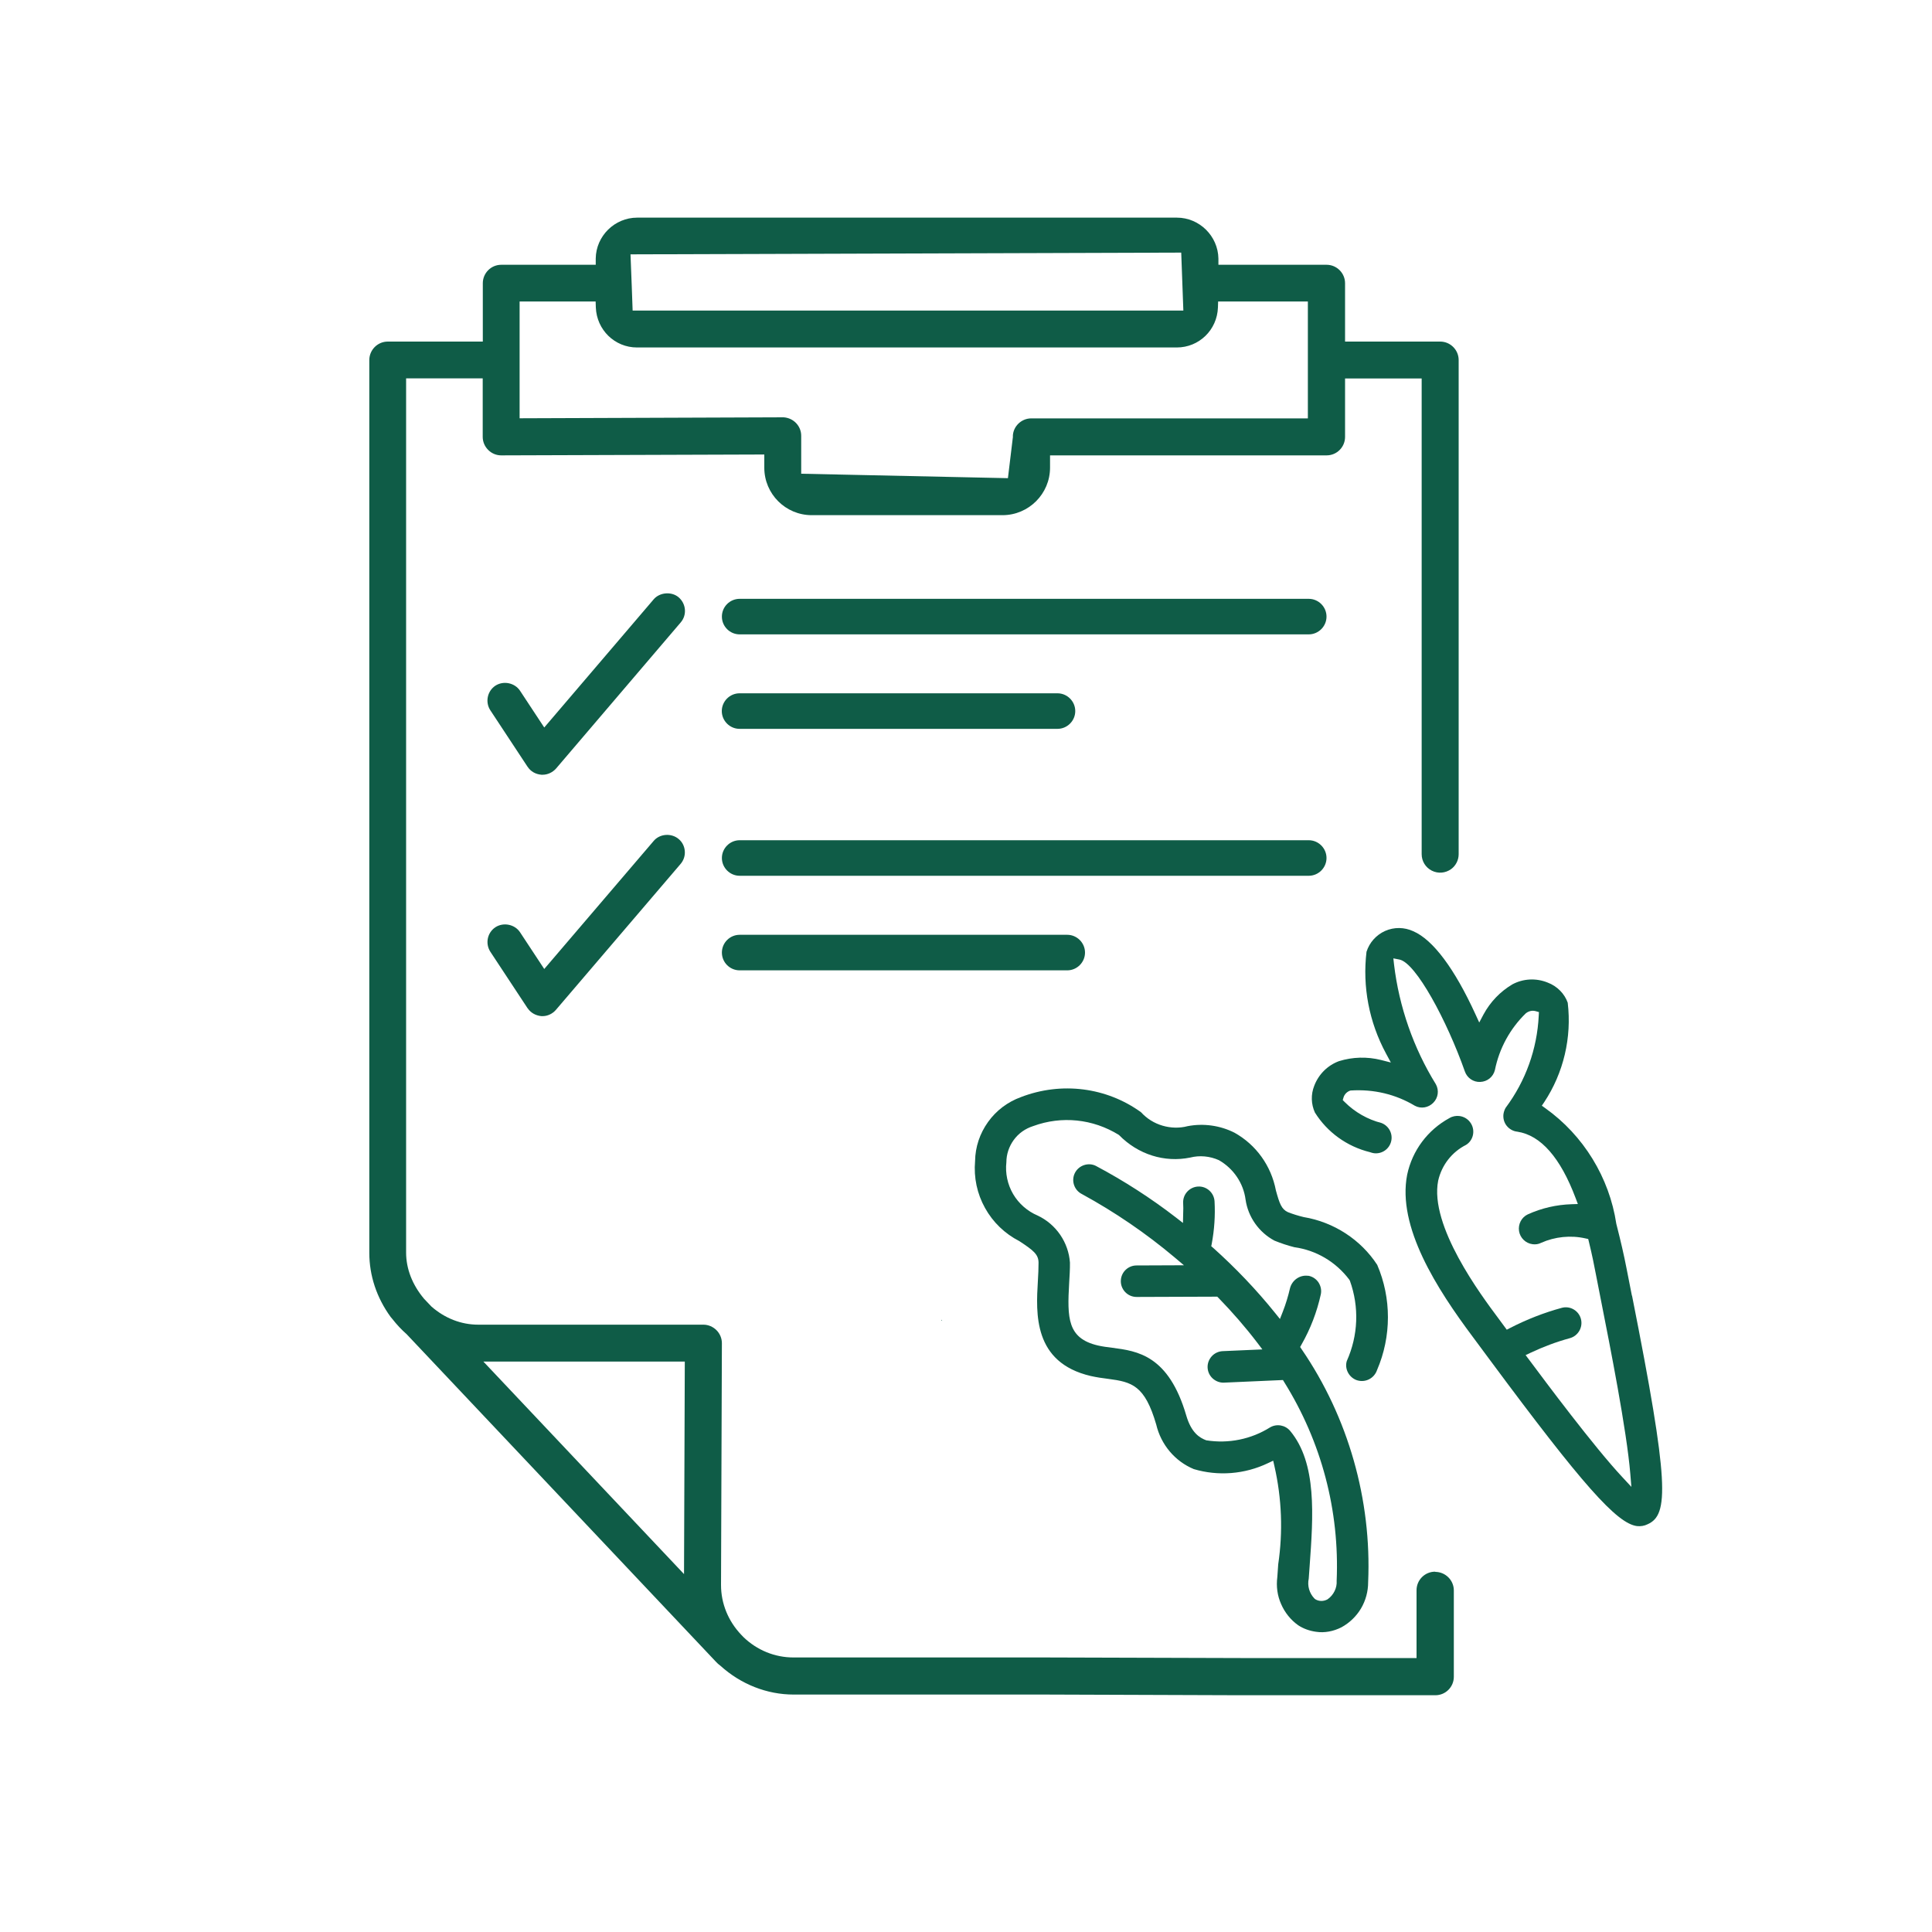
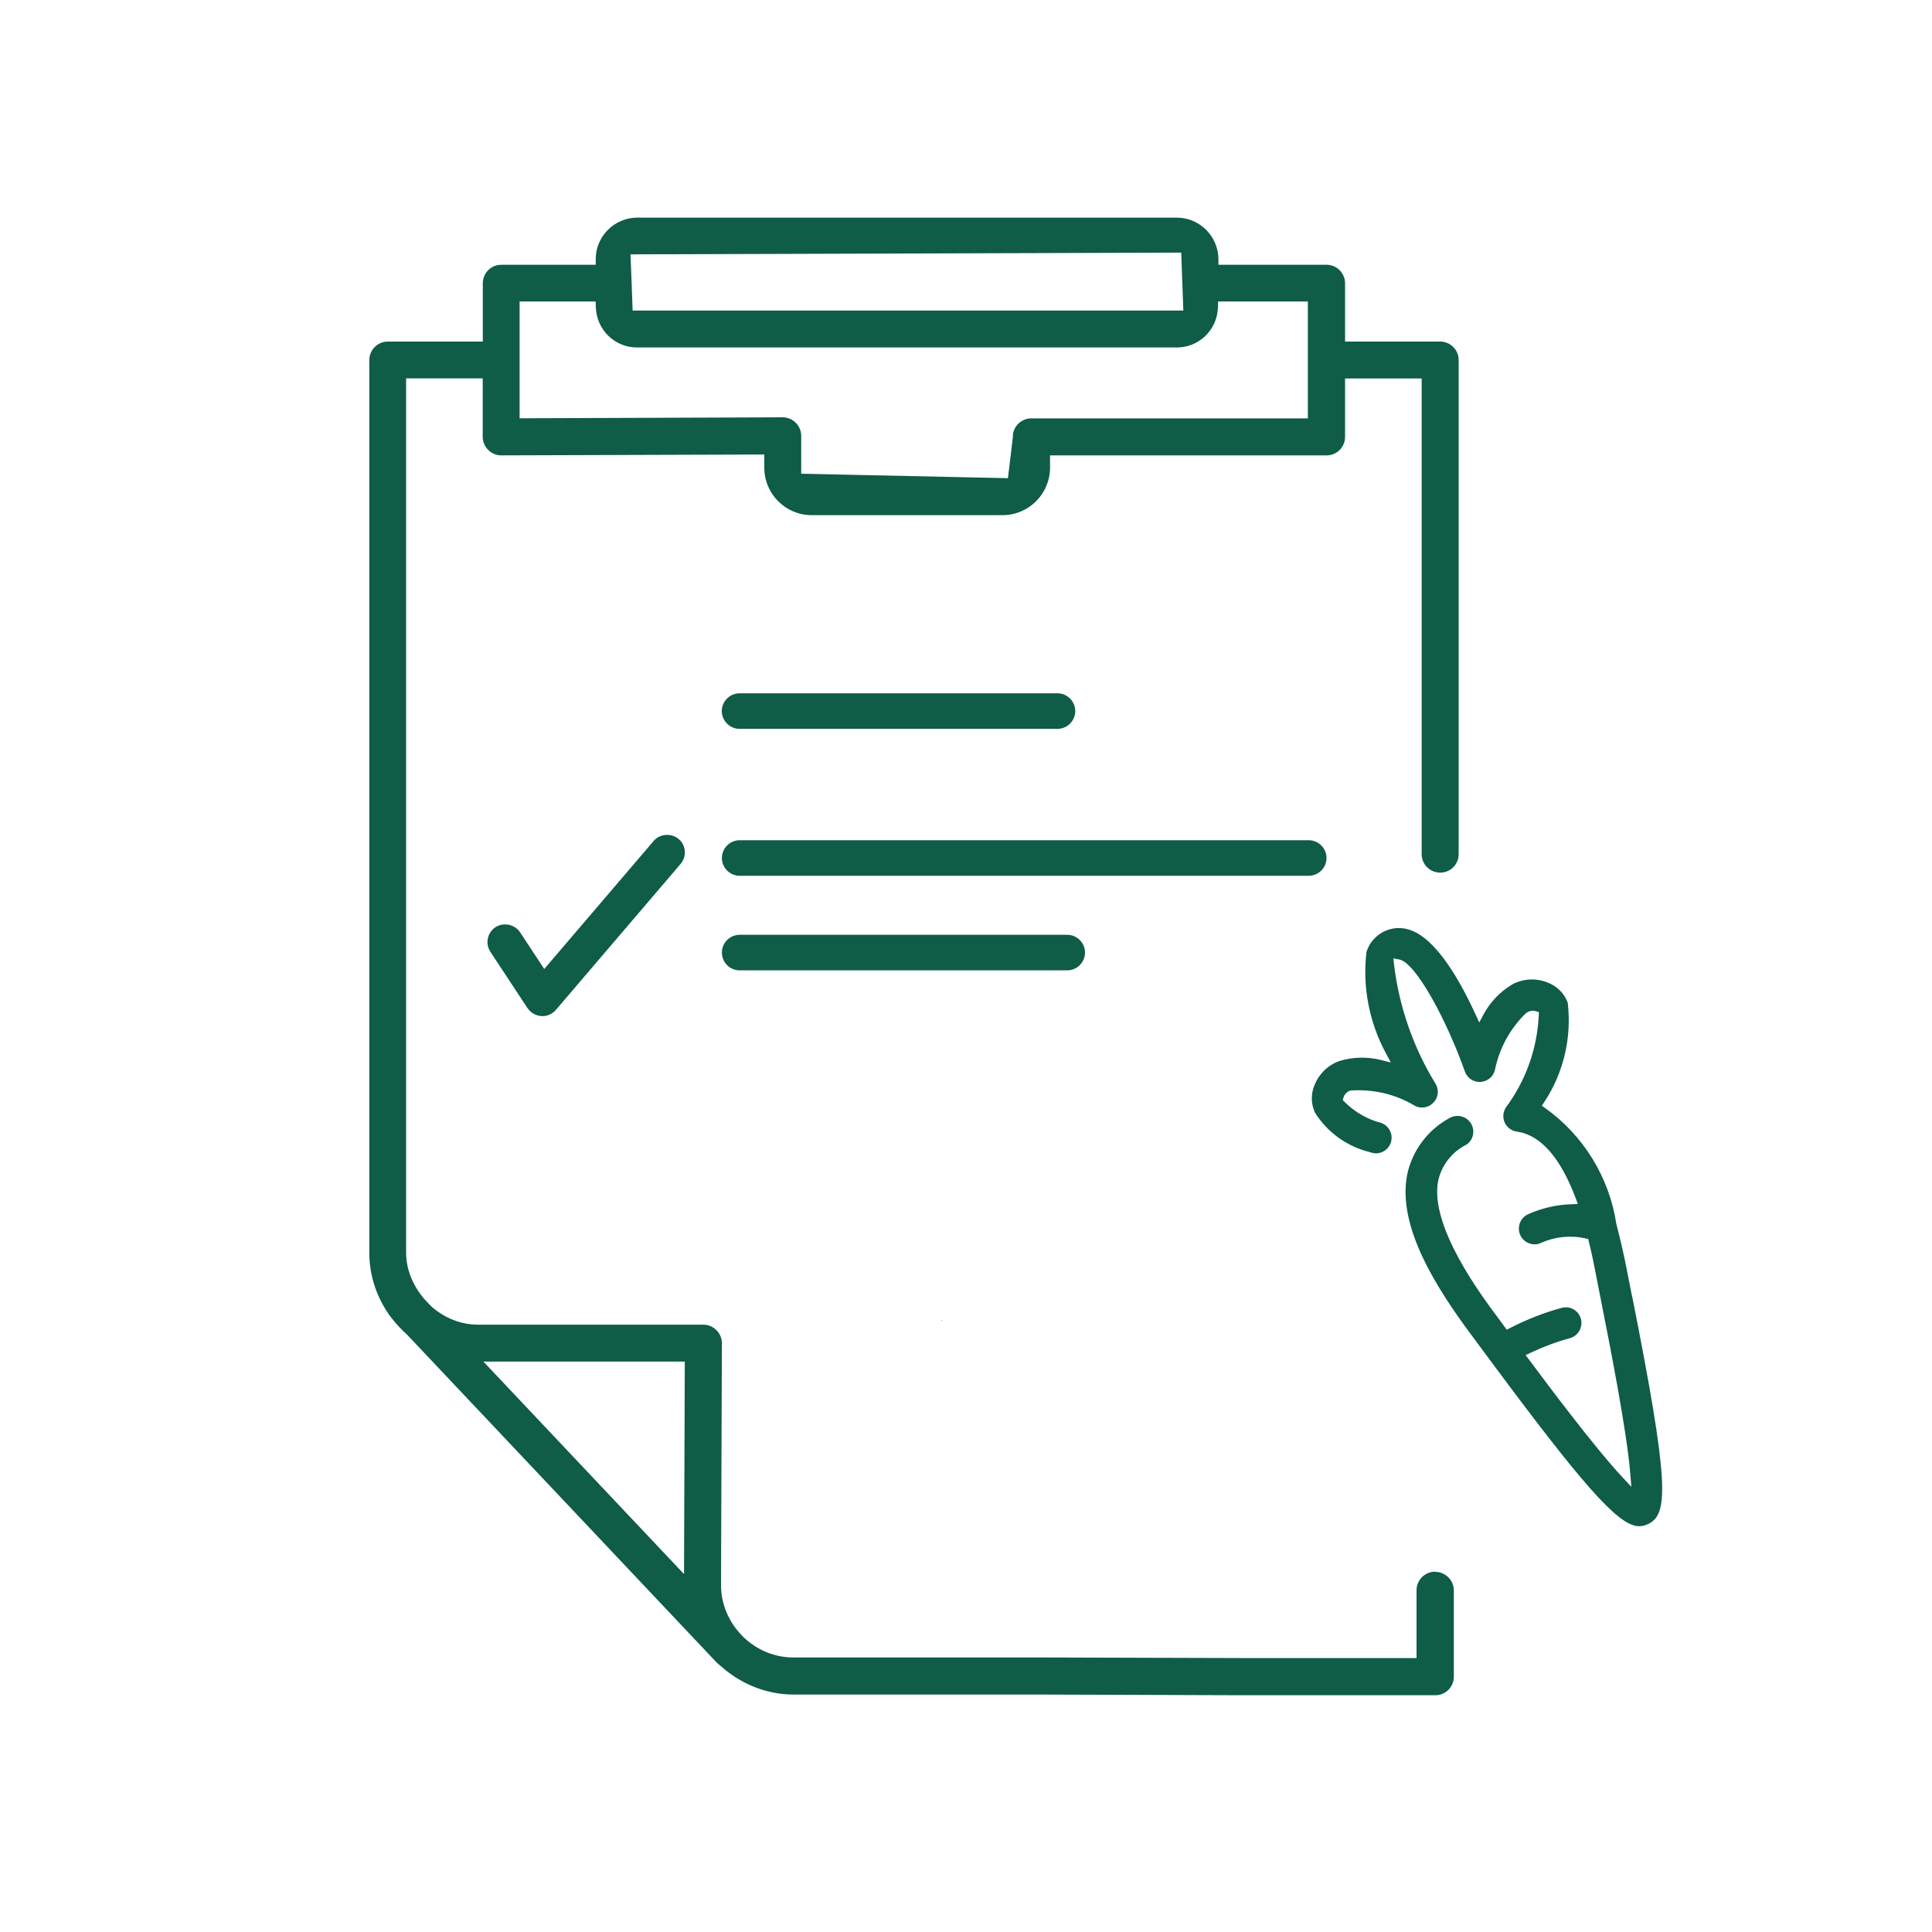
<svg xmlns="http://www.w3.org/2000/svg" viewBox="0 0 200 200" id="Ebene_1">
  <defs>
    <style>.cls-1{fill:#0f5c47;}</style>
  </defs>
  <path d="m148.56,162.7c-1.06,0-1.92.86-1.92,1.92v7.02h-18.22l-20.15-.06h-26.13c-1.93,0-3.77-.75-5.18-2.11l-.23-.24c-1.35-1.42-2.09-3.24-2.09-5.15l.09-25.03c0-.5-.2-.99-.56-1.35-.36-.36-.85-.57-1.35-.57h-23.31c-1.77,0-3.46-.66-4.85-1.88l-.76-.8c-1.22-1.45-1.86-3.11-1.86-4.79V39.17h7.93v6.05c0,.51.2.99.57,1.36.36.36.84.56,1.35.56l27.23-.09v1.37c0,2.71,2.2,4.91,4.91,4.91h19.75c2.71,0,4.92-2.21,4.92-4.92v-1.27h28.63c1.06,0,1.91-.86,1.91-1.91v-6.05h7.93v49.24c0,.73.4,1.38,1.05,1.71.65.33,1.41.26,2-.16.49-.36.78-.94.78-1.54v-51.16c0-1.05-.86-1.91-1.91-1.91h-9.85v-6.04c0-1.05-.86-1.91-1.91-1.91h-11.2v-.64c-.04-2.34-1.97-4.24-4.3-4.24h-55.87c-2.33,0-4.26,1.9-4.29,4.23v.65h-9.78c-1.06,0-1.91.86-1.91,1.91v6.04h-9.84c-1.05,0-1.91.86-1.91,1.92v92.4c0,2.37.76,4.66,2.21,6.65l.16.19c.5.64.99,1.15,1.49,1.59l32,33.89c.07.07.14.15.24.24l.25.2c2.12,1.92,4.82,2.98,7.58,2.98h26.13l20.07.07h20.23c1.06,0,1.91-.86,1.91-1.91v-8.94c0-1.05-.86-1.91-1.91-1.92Zm-77.67-21.75l-.08,22-20.77-22h20.85Zm-5.62-114.62l57.01-.18.22,6h-57.01s-.09-2.49-.09-2.49h0s-.13-3.32-.13-3.32Zm39.59,18.86l-.52,4.31-21.4-.46v-3.93c0-1-.78-1.84-1.82-1.91l-27.33.1v-12.09h7.87l.02.62c.09,2.32,1.96,4.14,4.26,4.14h55.88c2.31,0,4.18-1.82,4.26-4.14l.02-.62h9.29v12.1h-28.63c-1.05,0-1.91.86-1.91,1.88Z" class="cls-1" />
-   <path d="m135.48,61.99h-58.91c-1.01,0-1.84.82-1.84,1.84s.83,1.84,1.84,1.84h58.91c1.01,0,1.84-.83,1.84-1.84s-.83-1.84-1.84-1.84Z" class="cls-1" />
  <path d="m76.56,75.45h32.91c1.01,0,1.84-.83,1.84-1.84s-.83-1.84-1.84-1.84h-32.91c-1.01,0-1.84.83-1.84,1.84s.83,1.84,1.84,1.84Z" class="cls-1" />
-   <path d="m54.62,79.38c.31.47.81.77,1.43.82h.13c.51,0,1.03-.24,1.39-.65l12.9-15.12c.66-.77.56-1.93-.22-2.6-.73-.62-1.96-.52-2.58.21l-11.33,13.27-2.51-3.81c-.54-.81-1.71-1.07-2.56-.51-.83.56-1.06,1.7-.51,2.54l3.85,5.84h0Z" class="cls-1" />
  <path d="m137.32,88.82c0-1.01-.83-1.84-1.84-1.84h-58.91c-1.01,0-1.84.83-1.84,1.84s.83,1.84,1.84,1.84h58.91c1.01,0,1.84-.83,1.84-1.84Z" class="cls-1" />
  <path d="m112.32,98.61c0-1.01-.83-1.84-1.84-1.84h-33.91c-1.01,0-1.84.82-1.84,1.84s.83,1.84,1.84,1.84h33.91c1.01,0,1.84-.83,1.84-1.84Z" class="cls-1" />
  <path d="m54.62,104.37c.31.46.81.76,1.43.82h.12c.51,0,1.02-.24,1.37-.64l12.91-15.11c.32-.37.48-.85.44-1.34-.04-.49-.26-.93-.63-1.24-.76-.65-1.96-.55-2.58.18l-11.34,13.27-2.51-3.81c-.54-.81-1.71-1.06-2.55-.51-.84.56-1.07,1.7-.51,2.55l3.85,5.84Z" class="cls-1" />
  <path d="m97.53,136.74s-.04-.08-.05-.12c-.02.04-.03.05-.04.06l.09.05Z" class="cls-1" />
-   <path d="m97.44,136.69s-.01.03-.01.03.01-.02.01-.02c0,0,0,0,0,0h0Z" class="cls-1" />
  <path d="m168.93,134.11h0s-.54-2.75-.54-2.75c-.28-1.45-.63-2.95-1.02-4.47l-.05-.2c-.72-4.79-3.4-9.16-7.35-11.97l-.36-.26.25-.37c2-3.03,2.86-6.68,2.43-10.29-.32-.92-1.09-1.72-2.09-2.09-1.19-.48-2.52-.41-3.64.19-1.25.74-2.29,1.82-2.99,3.12l-.44.83-.39-.85c-2.17-4.74-4.4-7.72-6.44-8.6-.93-.43-1.99-.44-2.91-.03-.92.41-1.63,1.2-1.93,2.16-.43,3.6.26,7.27,2.02,10.53l.5.93-1.02-.26c-1.43-.36-2.94-.32-4.35.12-1.17.43-2.11,1.36-2.56,2.55-.36.9-.33,1.9.07,2.77,1.27,2.03,3.3,3.51,5.69,4.1.17.06.29.09.42.11.82.1,1.58-.42,1.78-1.22.2-.8-.24-1.62-1.01-1.91-1.41-.36-2.74-1.11-3.8-2.17l-.2-.2.08-.27c.1-.34.37-.61.72-.72,2.41-.16,4.68.39,6.67,1.58.62.33,1.39.21,1.9-.31.51-.51.62-1.28.27-1.92-2.31-3.73-3.81-8.02-4.33-12.4l-.07-.63.62.12c1.71.32,4.94,6.36,6.78,11.58.23.68.89,1.13,1.6,1.09.73-.03,1.33-.52,1.51-1.22.45-2.24,1.56-4.29,3.22-5.9.33-.24.67-.29.98-.21l.36.1-.02.37c-.17,3.46-1.35,6.75-3.42,9.53-.11.17-.19.41-.23.64-.06.45.06.89.33,1.23.27.34.68.57,1.1.61,2.43.37,4.46,2.68,6.04,6.88l.23.61-.65.02c-1.57.05-3.1.4-4.53,1.05-.65.3-1.02,1.01-.91,1.73.11.71.69,1.27,1.4,1.36,0,0,0,0,0,0,.3.04.61,0,.88-.14,1.43-.64,3.07-.81,4.6-.46l.28.06.07.28c.32,1.31.56,2.48.74,3.45l.58,2.96c.84,4.26,2.6,13.12,2.97,17.64l.11,1.33-.91-.98c-2.96-3.16-8.03-9.97-9.7-12.21l-.34-.45.51-.24c1.31-.62,2.67-1.13,4.06-1.51.86-.23,1.38-1.12,1.16-1.98-.22-.86-1.1-1.39-1.96-1.17-1.85.5-3.66,1.21-5.37,2.09l-.35.18-.87-1.18c-1.77-2.37-7.16-9.57-6.23-14.25.37-1.62,1.42-2.96,2.88-3.7.74-.45.98-1.45.52-2.21-.27-.45-.72-.72-1.2-.78-.35-.04-.71.02-1.03.21-2.26,1.23-3.85,3.36-4.38,5.86-1.06,5.4,3.08,11.83,6.82,16.83l1.78,2.4c9.55,12.88,13.1,16.88,15.19,17.15.38.04.76-.02,1.1-.19,2.2-.97,2.25-4.19-1.61-23.65Z" class="cls-1" />
-   <path d="m140.5,142.89c.86.26,1.76-.21,2.05-1.06,1.5-3.48,1.5-7.44.02-10.89-1.69-2.6-4.48-4.43-7.62-4.95-.58-.14-1.12-.31-1.63-.51-.65-.3-.86-.86-1.24-2.25-.49-2.56-2.05-4.72-4.28-5.97-1.48-.75-3.21-1-4.86-.68-.83.22-1.74.2-2.59-.05-.86-.25-1.63-.73-2.23-1.39-3.56-2.58-8.23-3.19-12.43-1.57-1.38.5-2.56,1.39-3.41,2.58-.85,1.19-1.32,2.58-1.34,4.04-.15,1.72.21,3.39,1.03,4.86.82,1.48,2.05,2.66,3.55,3.43,1.48.97,1.98,1.38,1.99,2.23,0,.6-.03,1.24-.07,1.9-.2,3.36-.49,8.43,5.46,9.83.59.13,1.21.23,1.82.3,2.46.32,3.79.67,4.97,4.72.49,2.09,1.94,3.81,3.89,4.62,2.52.75,5.27.54,7.69-.62l.53-.25.13.57c.76,3.35.89,6.77.39,10.16l-.09,1.3c-.13.97,0,1.94.39,2.81.38.88.99,1.64,1.76,2.19.54.36,1.19.59,1.85.68.89.14,1.82-.05,2.63-.46.83-.45,1.54-1.13,2.03-1.95.49-.83.74-1.77.74-2.73.37-8.53-2.07-17.08-6.88-24.1l-.16-.24.14-.25c.93-1.63,1.6-3.38,2-5.2.09-.42,0-.85-.23-1.22-.24-.36-.6-.61-1.03-.7-.02,0-.04,0-.06,0-.85-.11-1.65.44-1.87,1.29-.19.82-.44,1.65-.75,2.44l-.29.74-.5-.62c-1.94-2.41-4.1-4.67-6.41-6.74l-.2-.17.05-.26c.27-1.45.37-2.92.29-4.38-.05-.9-.82-1.59-1.71-1.54-.89.05-1.59.81-1.54,1.71.02.33.02.73,0,1.15l-.02.91-.72-.56c-2.6-2.01-5.4-3.81-8.3-5.35-.78-.39-1.77-.06-2.17.74-.4.8-.07,1.78.73,2.18,3.41,1.86,6.63,4.06,9.59,6.55l.97.82-4.91.02c-.86,0-1.57.67-1.62,1.53-.06.92.68,1.73,1.63,1.73l8.35-.03.14.14c1.41,1.45,2.76,3,3.99,4.61l.54.71-4.11.18c-.43.02-.84.21-1.13.53-.29.32-.45.74-.43,1.17.02.44.21.84.53,1.13.32.29.74.45,1.17.43l6.1-.27.14.23c3.85,6.18,5.73,13.29,5.42,20.56.05.72-.31,1.47-.94,1.91-.42.23-.89.22-1.26,0l-.1-.08c-.53-.55-.75-1.32-.59-2.06l.09-1.26c.38-5.26.77-10.69-2.01-14.03-.51-.61-1.39-.77-2.08-.37-1.96,1.23-4.31,1.71-6.61,1.34-.69-.26-1.54-.78-2.06-2.54-1.83-6.28-5.07-6.7-7.67-7.04-.56-.07-1.03-.13-1.5-.24-3.14-.74-3.17-2.83-2.96-6.47.04-.67.09-1.44.08-2.11-.07-1.01-.42-2.02-1.01-2.88-.59-.86-1.4-1.55-2.34-1.99-1.04-.44-1.95-1.23-2.53-2.22-.58-.99-.83-2.16-.7-3.3,0-.8.26-1.61.76-2.3.5-.69,1.2-1.18,2.02-1.44,2.94-1.08,6.18-.75,8.87.92,1.99,2.03,4.72,2.88,7.38,2.34.97-.25,2.04-.15,2.97.27,1.52.87,2.54,2.39,2.76,4.08.26,1.8,1.38,3.39,2.99,4.25.64.26,1.34.5,2.06.68,2.25.31,4.28,1.5,5.68,3.35l.07.12c.98,2.72.86,5.67-.32,8.31-.25.8.22,1.72,1.07,2Z" class="cls-1" />
</svg>